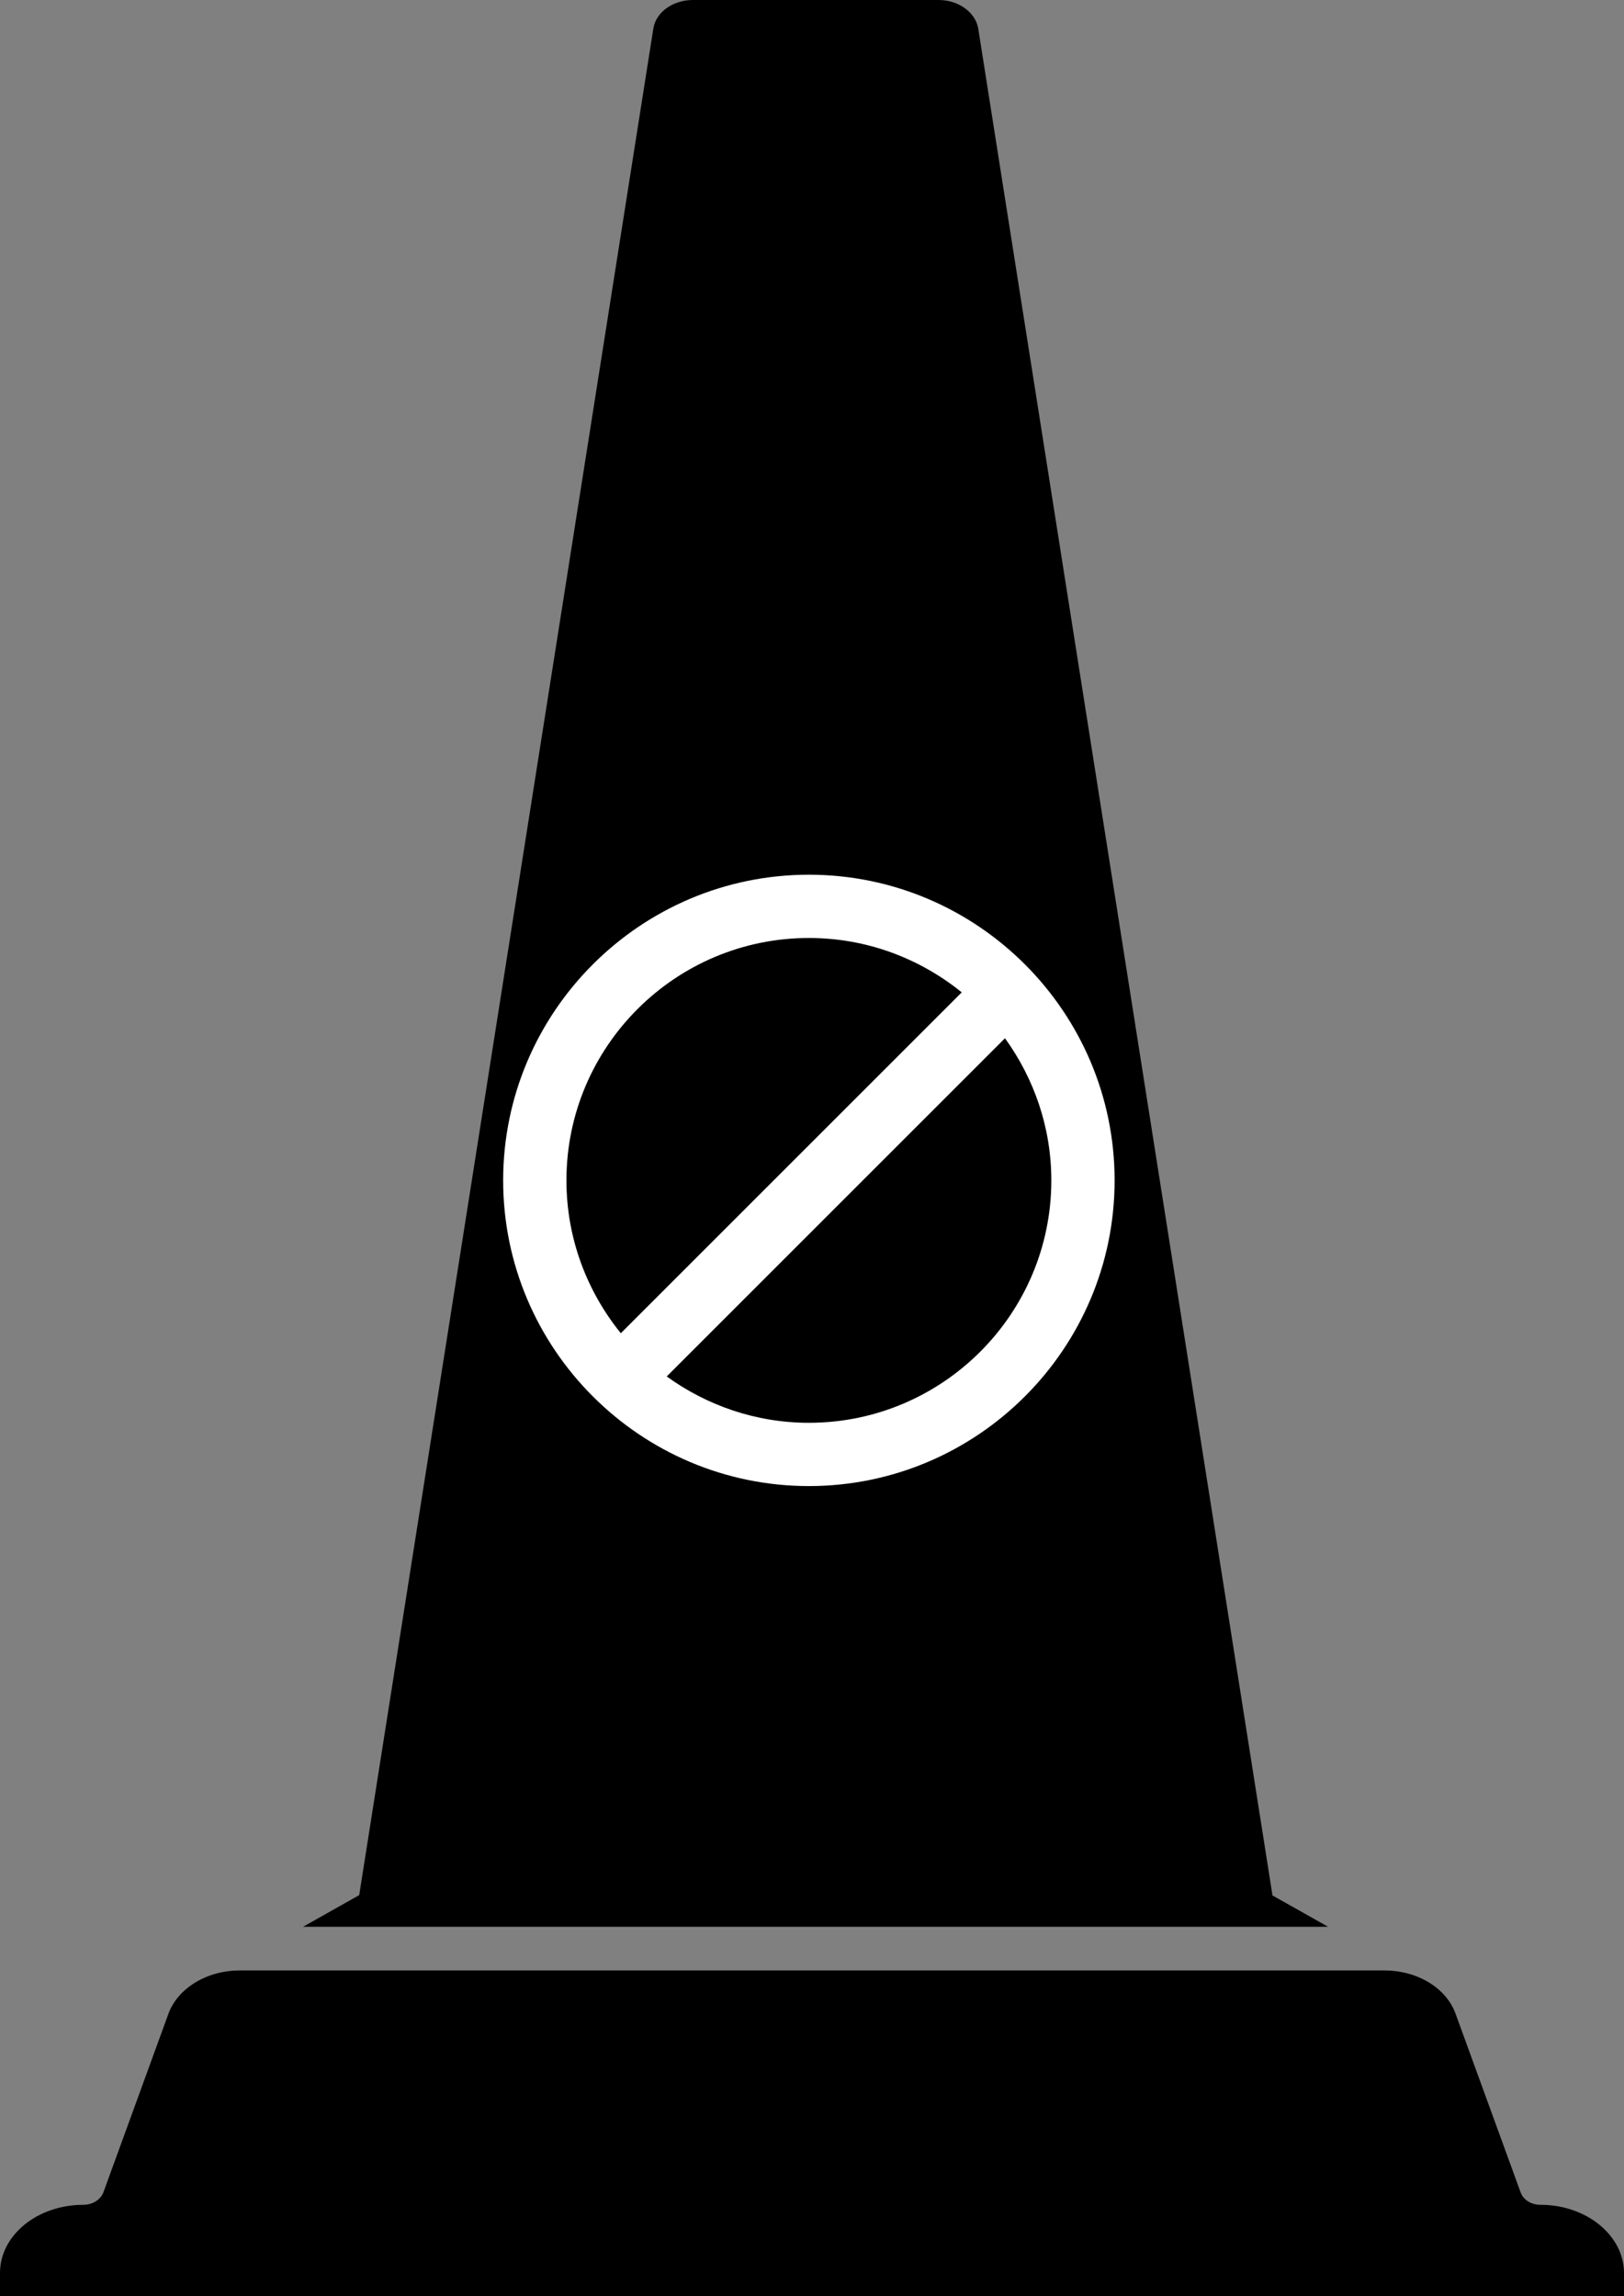
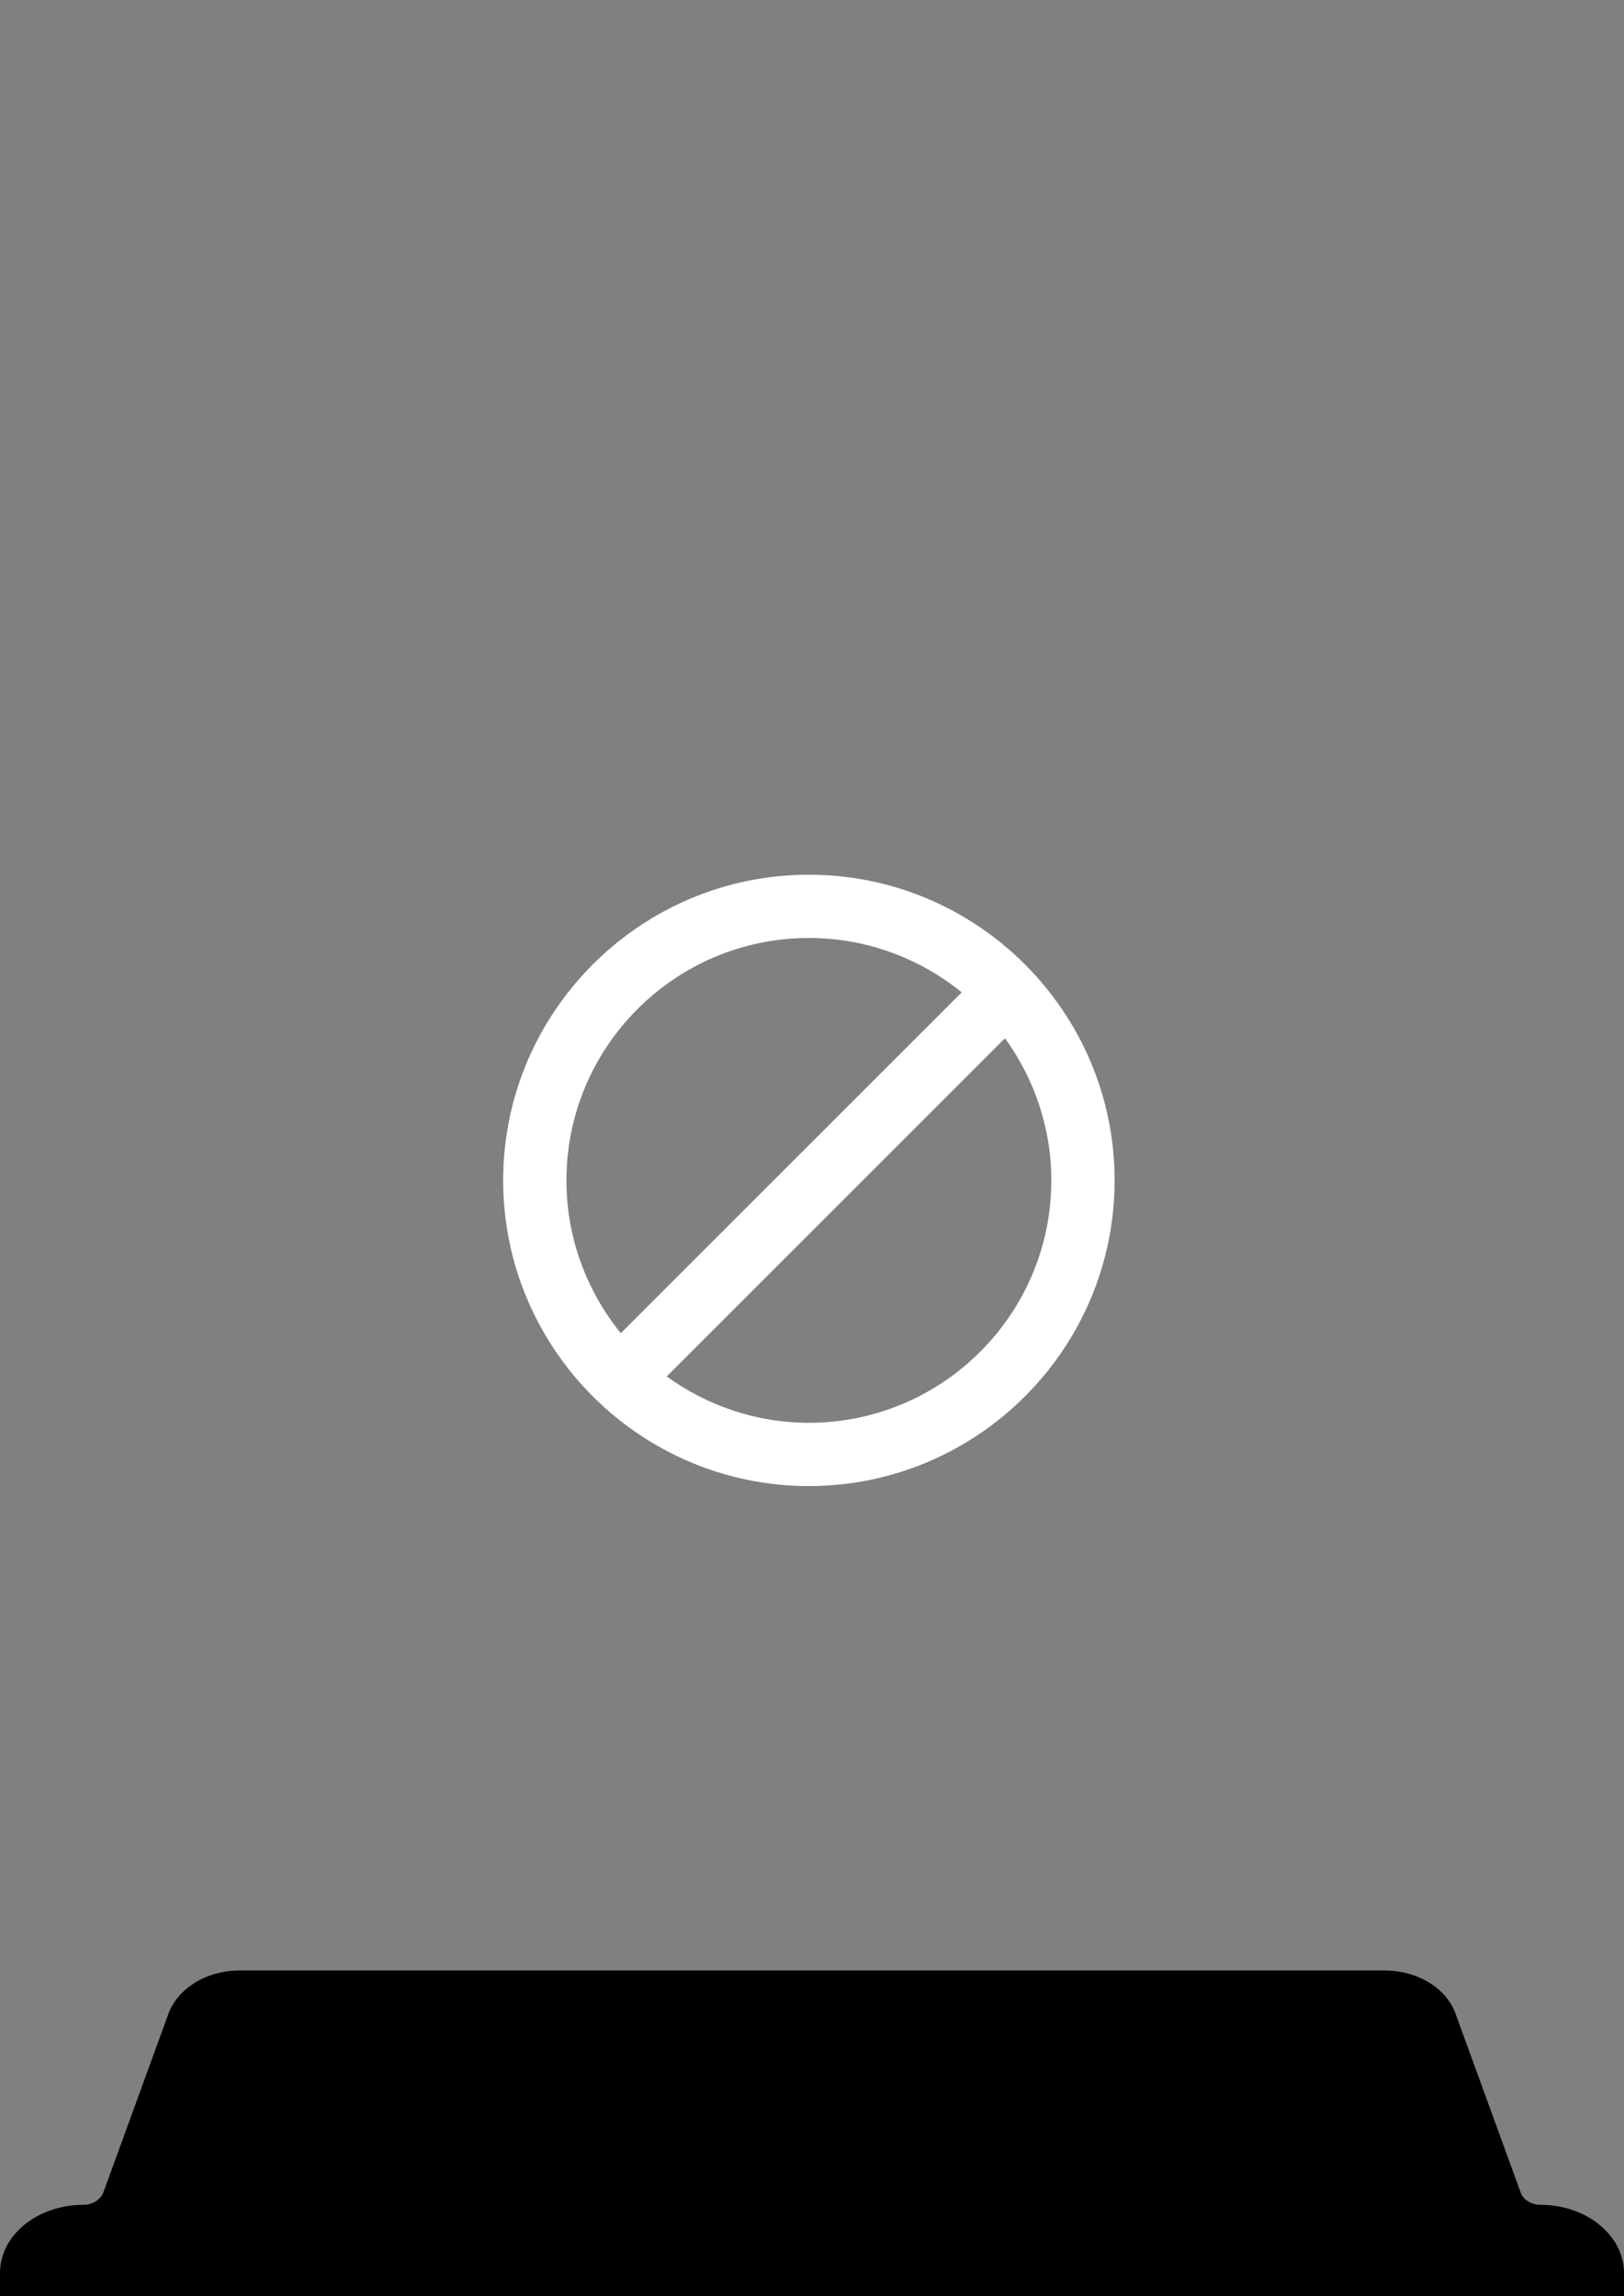
<svg xmlns="http://www.w3.org/2000/svg" id="a" viewBox="0 0 36.44 51.53">
  <rect x="0" y="0" width="36.44" height="51.53" fill="#808080" stroke="none" />
  <defs>
    <style>.b,.c{stroke-width:0px;}.c{fill:#fff;}</style>
  </defs>
-   <path class="b" d="m28.55,42.52L21.95.64c-.06-.36-.44-.64-.89-.64h-5.51c-.45,0-.83.27-.89.64l-6.6,41.89-1.26.71h23l-1.26-.71h0Z" />
  <path class="b" d="m0,51.53h36.44v-.52c0-.84-.84-1.53-1.87-1.53h0c-.21,0-.39-.11-.45-.28l-1.46-4.01c-.21-.58-.86-.97-1.6-.97H5.38c-.74,0-1.39.4-1.6.97l-1.46,4.01c-.06.16-.24.28-.45.28h0c-1.03,0-1.87.68-1.87,1.53v.52Z" />
  <path class="c" d="m18.15,19.63c-3.78,0-6.86,3.08-6.86,6.86s3.08,6.86,6.86,6.86,6.86-3.08,6.86-6.86-3.08-6.86-6.86-6.86Zm-5.44,6.86c0-3,2.44-5.44,5.44-5.44,1.3,0,2.49.46,3.43,1.22l-7.65,7.65c-.76-.94-1.22-2.13-1.22-3.43Zm5.44,5.44c-1.19,0-2.29-.39-3.19-1.04l7.59-7.59c.65.9,1.04,2,1.04,3.19,0,3-2.44,5.44-5.44,5.44Z" />
</svg>